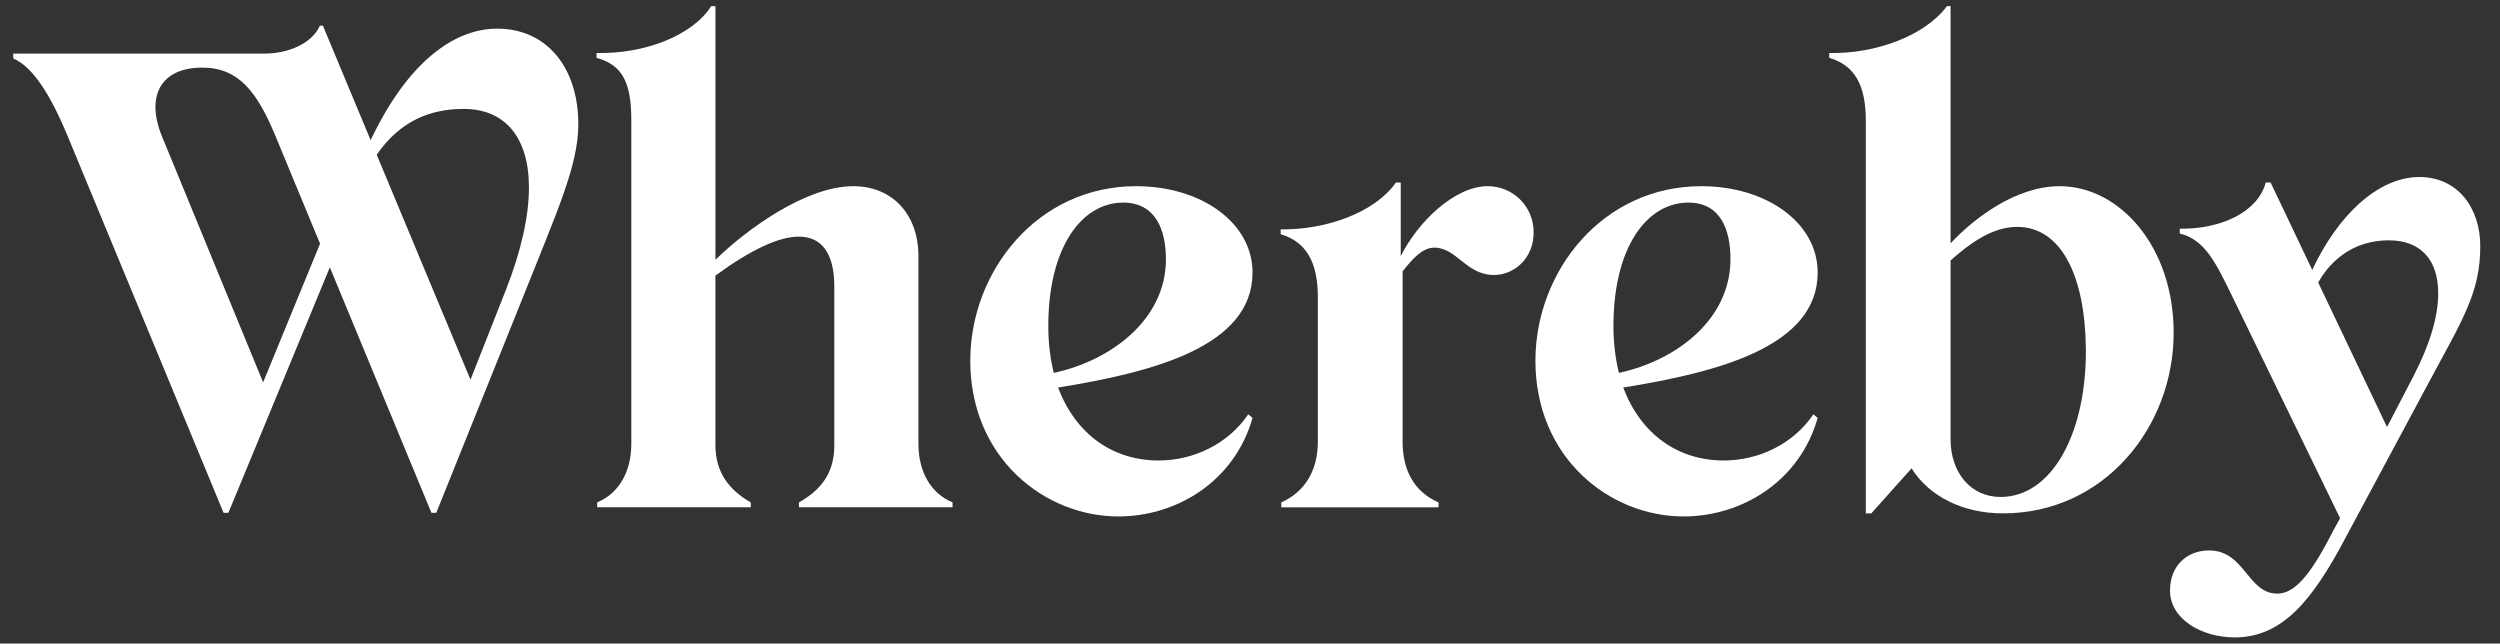
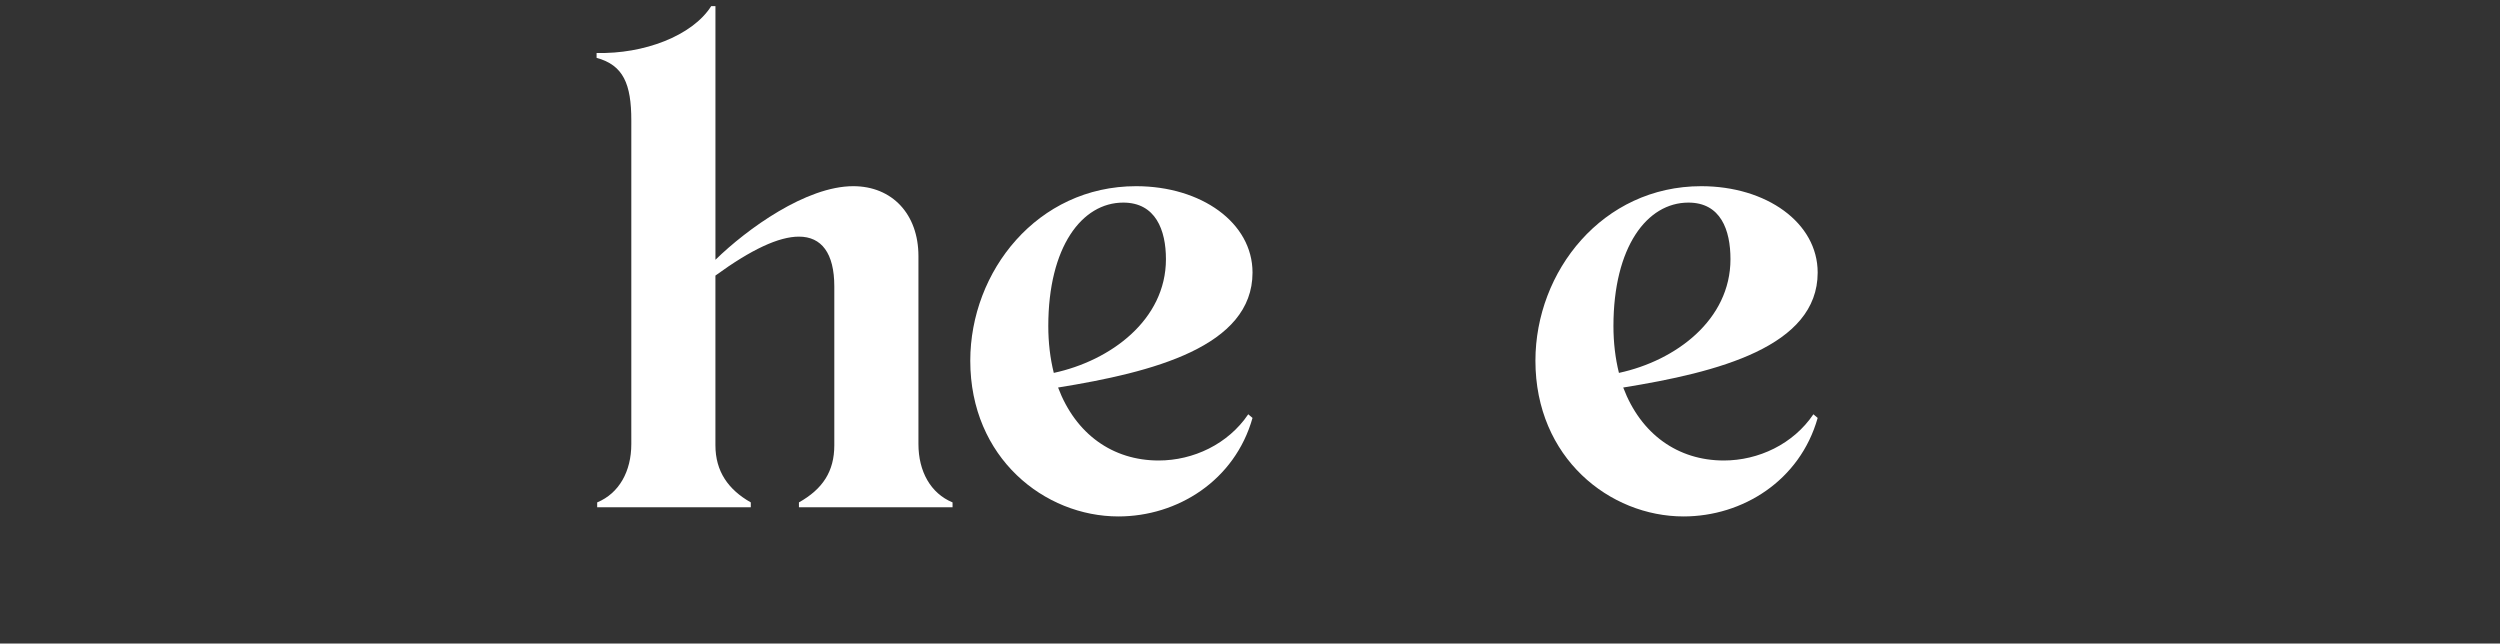
<svg xmlns="http://www.w3.org/2000/svg" width="101" height="26" viewBox="0 0 101 26" fill="none">
  <rect x="0" y="0" width="101" height="26" fill="#333333" stroke="none" />
  <g clip-path="url(#clip0_269_717)">
-     <path d="M20.089 1.158C18.344 1.158 16.475 2.501 14.974 5.664L13.045 1.036H12.922C12.602 1.772 11.616 2.166 10.681 2.166H0.535V2.362C1.347 2.707 2.062 3.885 2.727 5.483L9.032 20.716H9.228L13.326 10.8L17.429 20.716H17.626L21.123 12.018C22.477 8.602 23.364 6.711 23.364 5.016C23.364 2.755 22.109 1.158 20.089 1.158ZM10.63 15.448L6.543 5.507C5.878 3.885 6.494 2.731 8.169 2.731C9.646 2.731 10.386 3.713 11.124 5.483L12.93 9.845L10.63 15.448ZM20.434 11.723L19.008 15.34L15.219 6.25C16.148 4.909 17.349 4.4 18.733 4.4C20.383 4.4 21.369 5.531 21.369 7.57C21.369 8.701 21.073 10.102 20.434 11.723Z" fill="white" />
-     <path d="M73.434 11.011C73.434 8.997 71.365 7.522 68.73 7.522C64.74 7.522 62.031 10.962 62.031 14.573C62.031 18.504 65.036 20.864 68.015 20.864C70.404 20.864 72.719 19.415 73.434 16.884L73.261 16.737C72.449 17.941 71.044 18.604 69.641 18.604C67.793 18.604 66.291 17.547 65.578 15.656C69.395 15.041 73.434 14.008 73.434 11.011ZM65.405 15.065C65.258 14.475 65.183 13.837 65.183 13.173C65.183 9.979 66.537 8.185 68.212 8.185C69.518 8.185 69.911 9.291 69.911 10.47C69.911 12.926 67.696 14.573 65.405 15.065Z" fill="white" />
-     <path d="M97.742 7.152C96.044 7.152 94.417 8.75 93.415 10.906L91.732 7.373H91.536C91.216 8.577 89.713 9.264 88.062 9.24V9.436C89.097 9.682 89.539 10.664 90.18 11.967L94.539 20.935L94.243 21.476C93.307 23.319 92.668 23.982 92.002 23.982C90.796 23.982 90.697 22.238 89.244 22.238C88.382 22.238 87.668 22.828 87.668 23.859C87.668 25.014 88.948 25.751 90.278 25.751C92.223 25.751 93.43 24.228 94.736 21.77L98.109 15.48C99.463 12.949 100.203 11.844 100.203 9.951C100.205 8.431 99.318 7.152 97.742 7.152ZM97.52 15.164L96.436 17.252L93.655 11.413C94.187 10.469 95.123 9.709 96.509 9.709C97.815 9.709 98.504 10.519 98.504 11.847C98.505 12.756 98.184 13.885 97.52 15.164Z" fill="white" />
+     <path d="M73.434 11.011C73.434 8.997 71.365 7.522 68.73 7.522C64.74 7.522 62.031 10.962 62.031 14.573C62.031 18.504 65.036 20.864 68.015 20.864C70.404 20.864 72.719 19.415 73.434 16.884L73.261 16.737C72.449 17.941 71.044 18.604 69.641 18.604C67.793 18.604 66.291 17.547 65.578 15.656C69.395 15.041 73.434 14.008 73.434 11.011ZM65.405 15.065C65.258 14.475 65.183 13.837 65.183 13.173C65.183 9.979 66.537 8.185 68.212 8.185C69.518 8.185 69.911 9.291 69.911 10.47C69.911 12.926 67.696 14.573 65.405 15.065" fill="white" />
    <path d="M37.105 17.94V10.348C37.105 8.653 36.046 7.522 34.47 7.522C32.574 7.522 30.185 9.243 28.904 10.495V0.249H28.732C27.968 1.453 25.999 2.19 24.102 2.14V2.337C25.185 2.632 25.505 3.394 25.505 4.867V17.938C25.505 19.044 25.013 19.928 24.126 20.297V20.493H30.332V20.297C29.421 19.78 28.903 19.044 28.903 17.988V11.133C30.356 10.075 31.465 9.56 32.277 9.56C33.188 9.56 33.706 10.224 33.706 11.574V17.988C33.706 19.045 33.238 19.756 32.277 20.297V20.493H38.483V20.297C37.597 19.93 37.105 19.045 37.105 17.94Z" fill="white" />
-     <path d="M83.211 7.522C81.439 7.522 79.738 8.825 78.803 9.831V0.249H78.656C77.769 1.453 75.725 2.19 73.902 2.14V2.337C74.913 2.632 75.379 3.418 75.379 4.867V20.74H75.601L77.227 18.922C77.941 20.053 79.295 20.74 80.921 20.74C85.009 20.74 87.816 17.251 87.816 13.443C87.816 9.954 85.624 7.522 83.211 7.522ZM80.822 20.077C79.615 20.077 78.803 19.094 78.803 17.742V10.519C79.615 9.806 80.528 9.143 81.536 9.168C83.261 9.192 84.245 11.134 84.269 14.107C84.295 17.473 82.915 20.077 80.822 20.077Z" fill="white" />
-     <path d="M60.111 7.522C58.757 7.522 57.279 8.972 56.59 10.348V7.375H56.393C55.555 8.579 53.585 9.292 51.738 9.267V9.463C52.749 9.758 53.241 10.568 53.241 11.994V17.841C53.241 18.971 52.749 19.855 51.764 20.298V20.495H58.117V20.298C57.107 19.857 56.665 18.971 56.665 17.841V10.962C57.034 10.495 57.452 10.004 57.945 10.004C58.856 10.004 59.225 11.109 60.358 11.109C61.146 11.109 61.959 10.469 61.959 9.388C61.957 8.308 61.095 7.522 60.111 7.522Z" fill="white" />
    <path d="M50.602 11.011C50.602 8.997 48.533 7.522 45.898 7.522C41.908 7.522 39.199 10.962 39.199 14.573C39.199 18.504 42.204 20.864 45.183 20.864C47.572 20.864 49.887 19.415 50.602 16.884L50.429 16.737C49.617 17.941 48.212 18.604 46.809 18.604C44.961 18.604 43.459 17.547 42.746 15.656C46.563 15.041 50.602 14.008 50.602 11.011ZM42.573 15.065C42.426 14.475 42.351 13.837 42.351 13.173C42.351 9.979 43.705 8.185 45.38 8.185C46.686 8.185 47.104 9.291 47.104 10.47C47.104 12.926 44.864 14.573 42.573 15.065Z" fill="white" />
  </g>
  <defs>
    <clipPath id="clip0_269_717">
      <rect width="100" height="25.822" fill="white" transform="translate(0.5 0.089)" />
    </clipPath>
  </defs>
</svg>